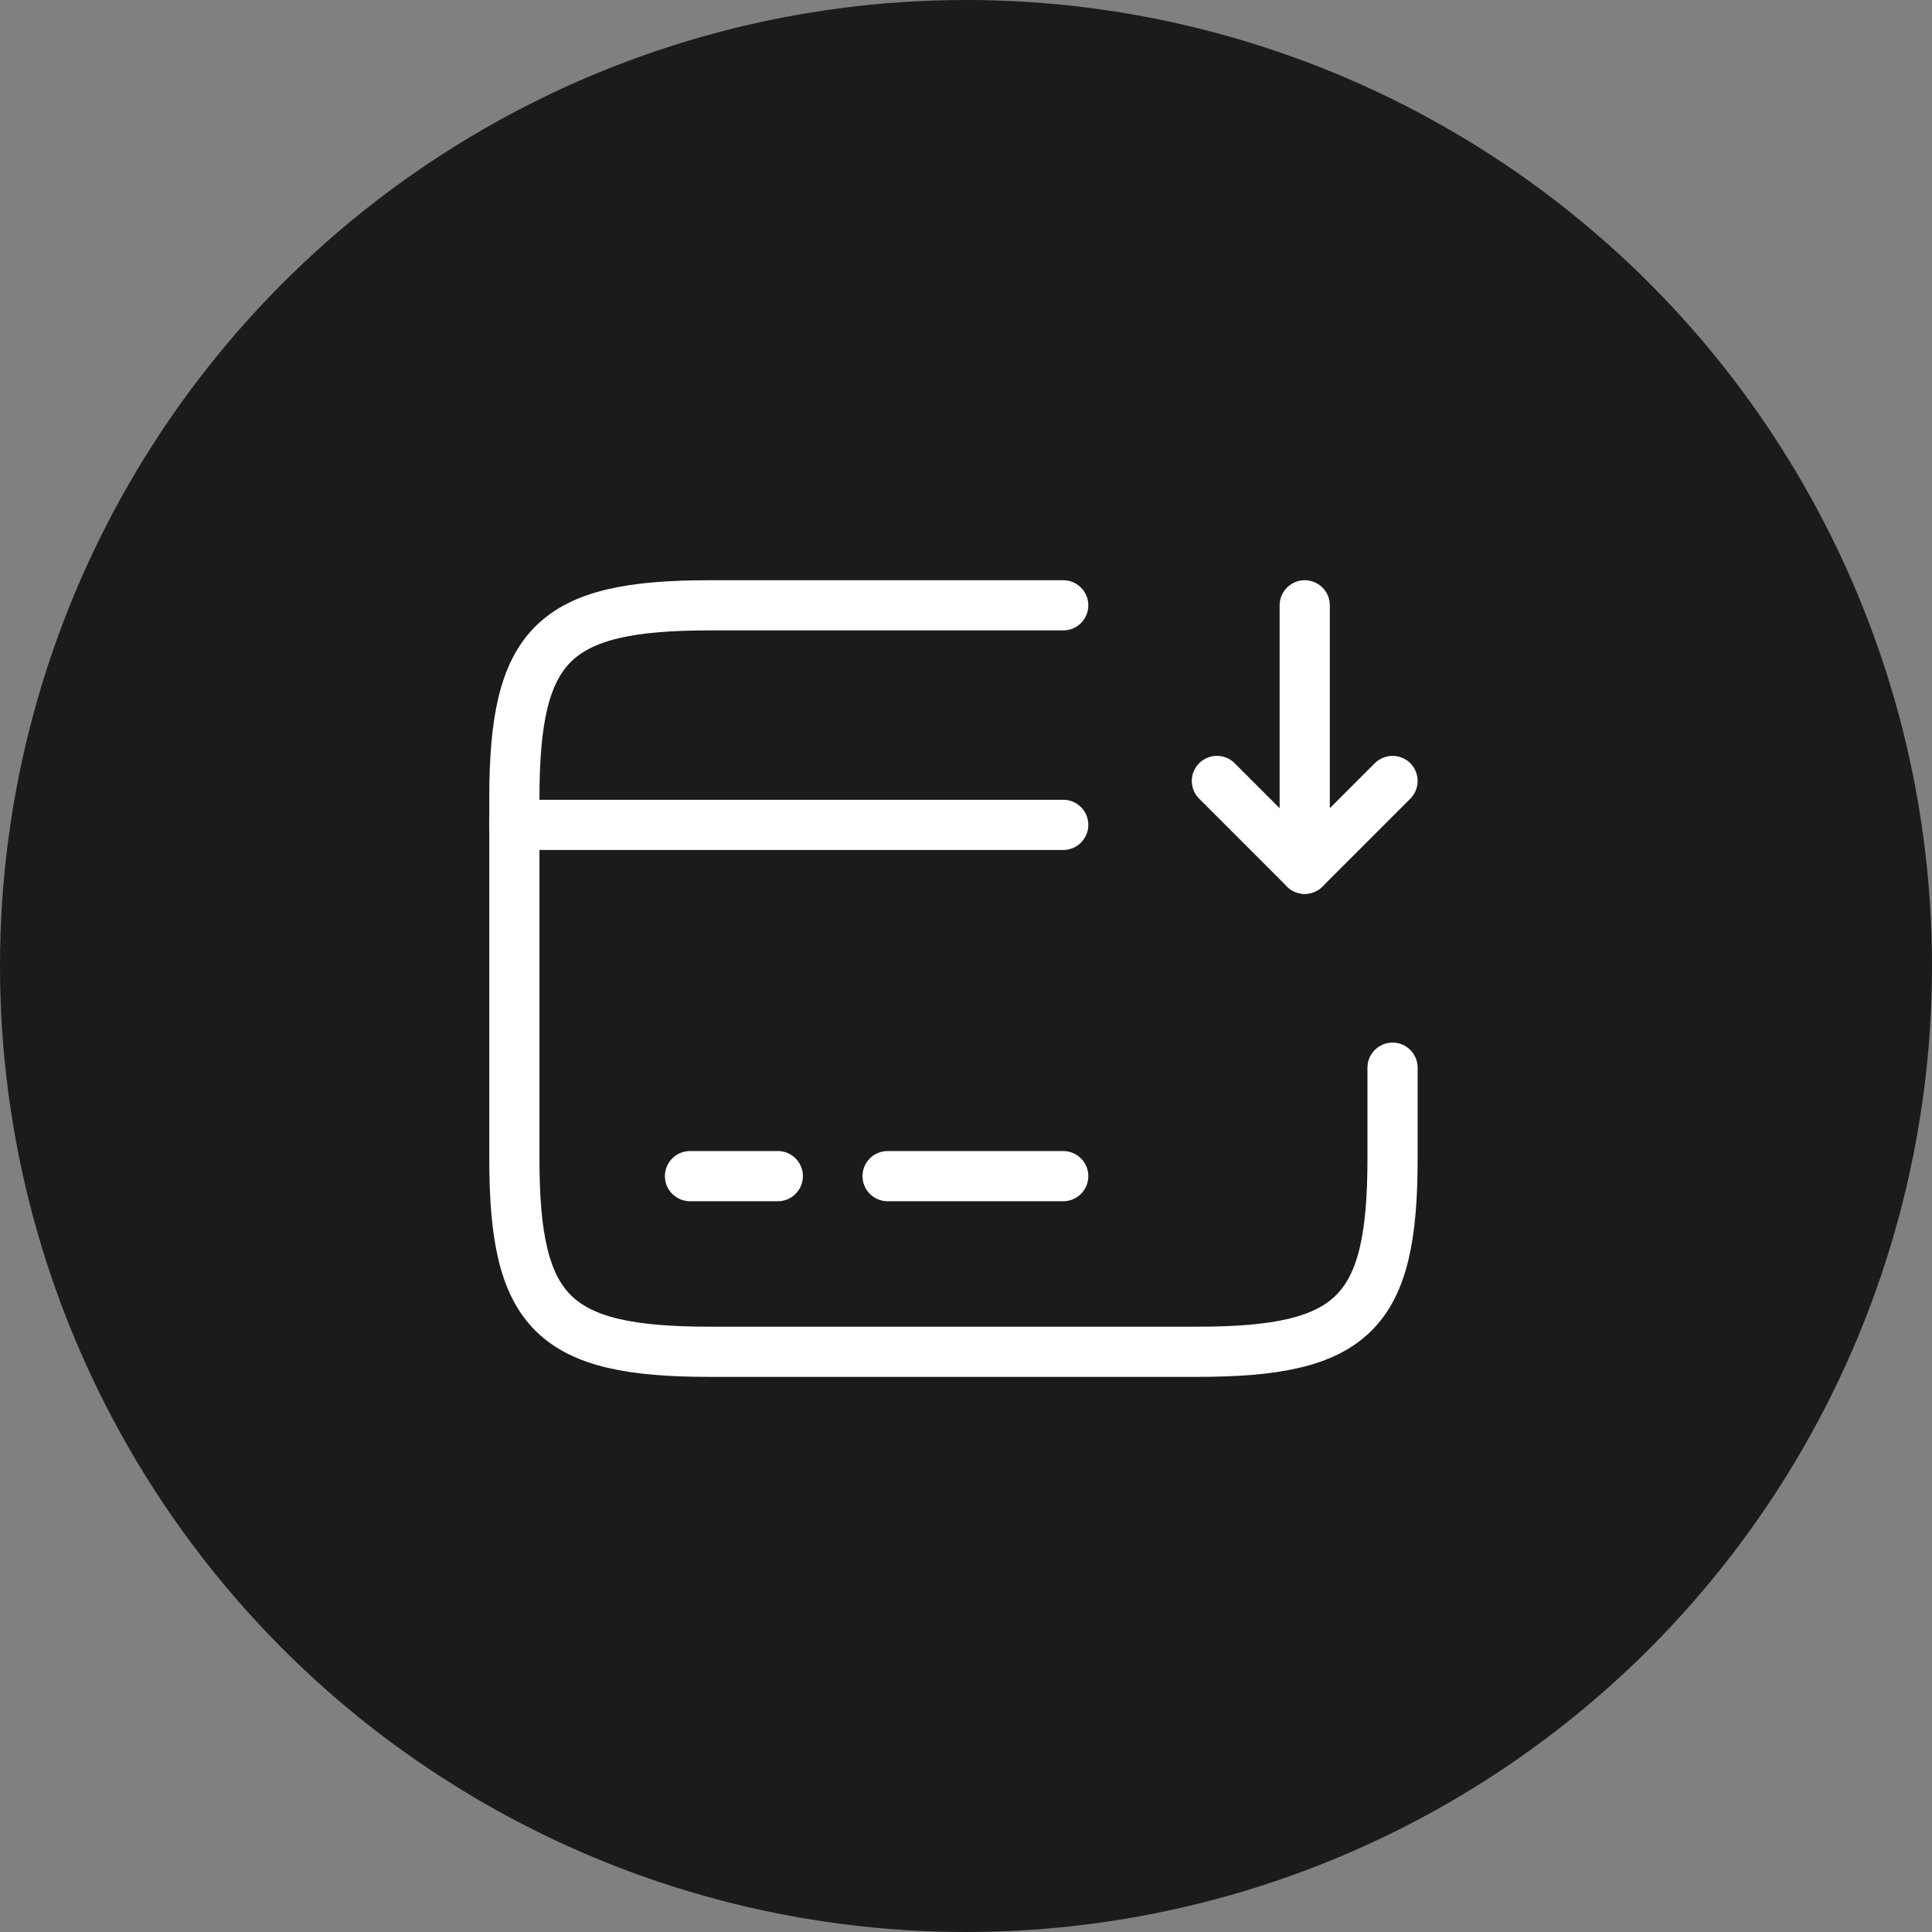
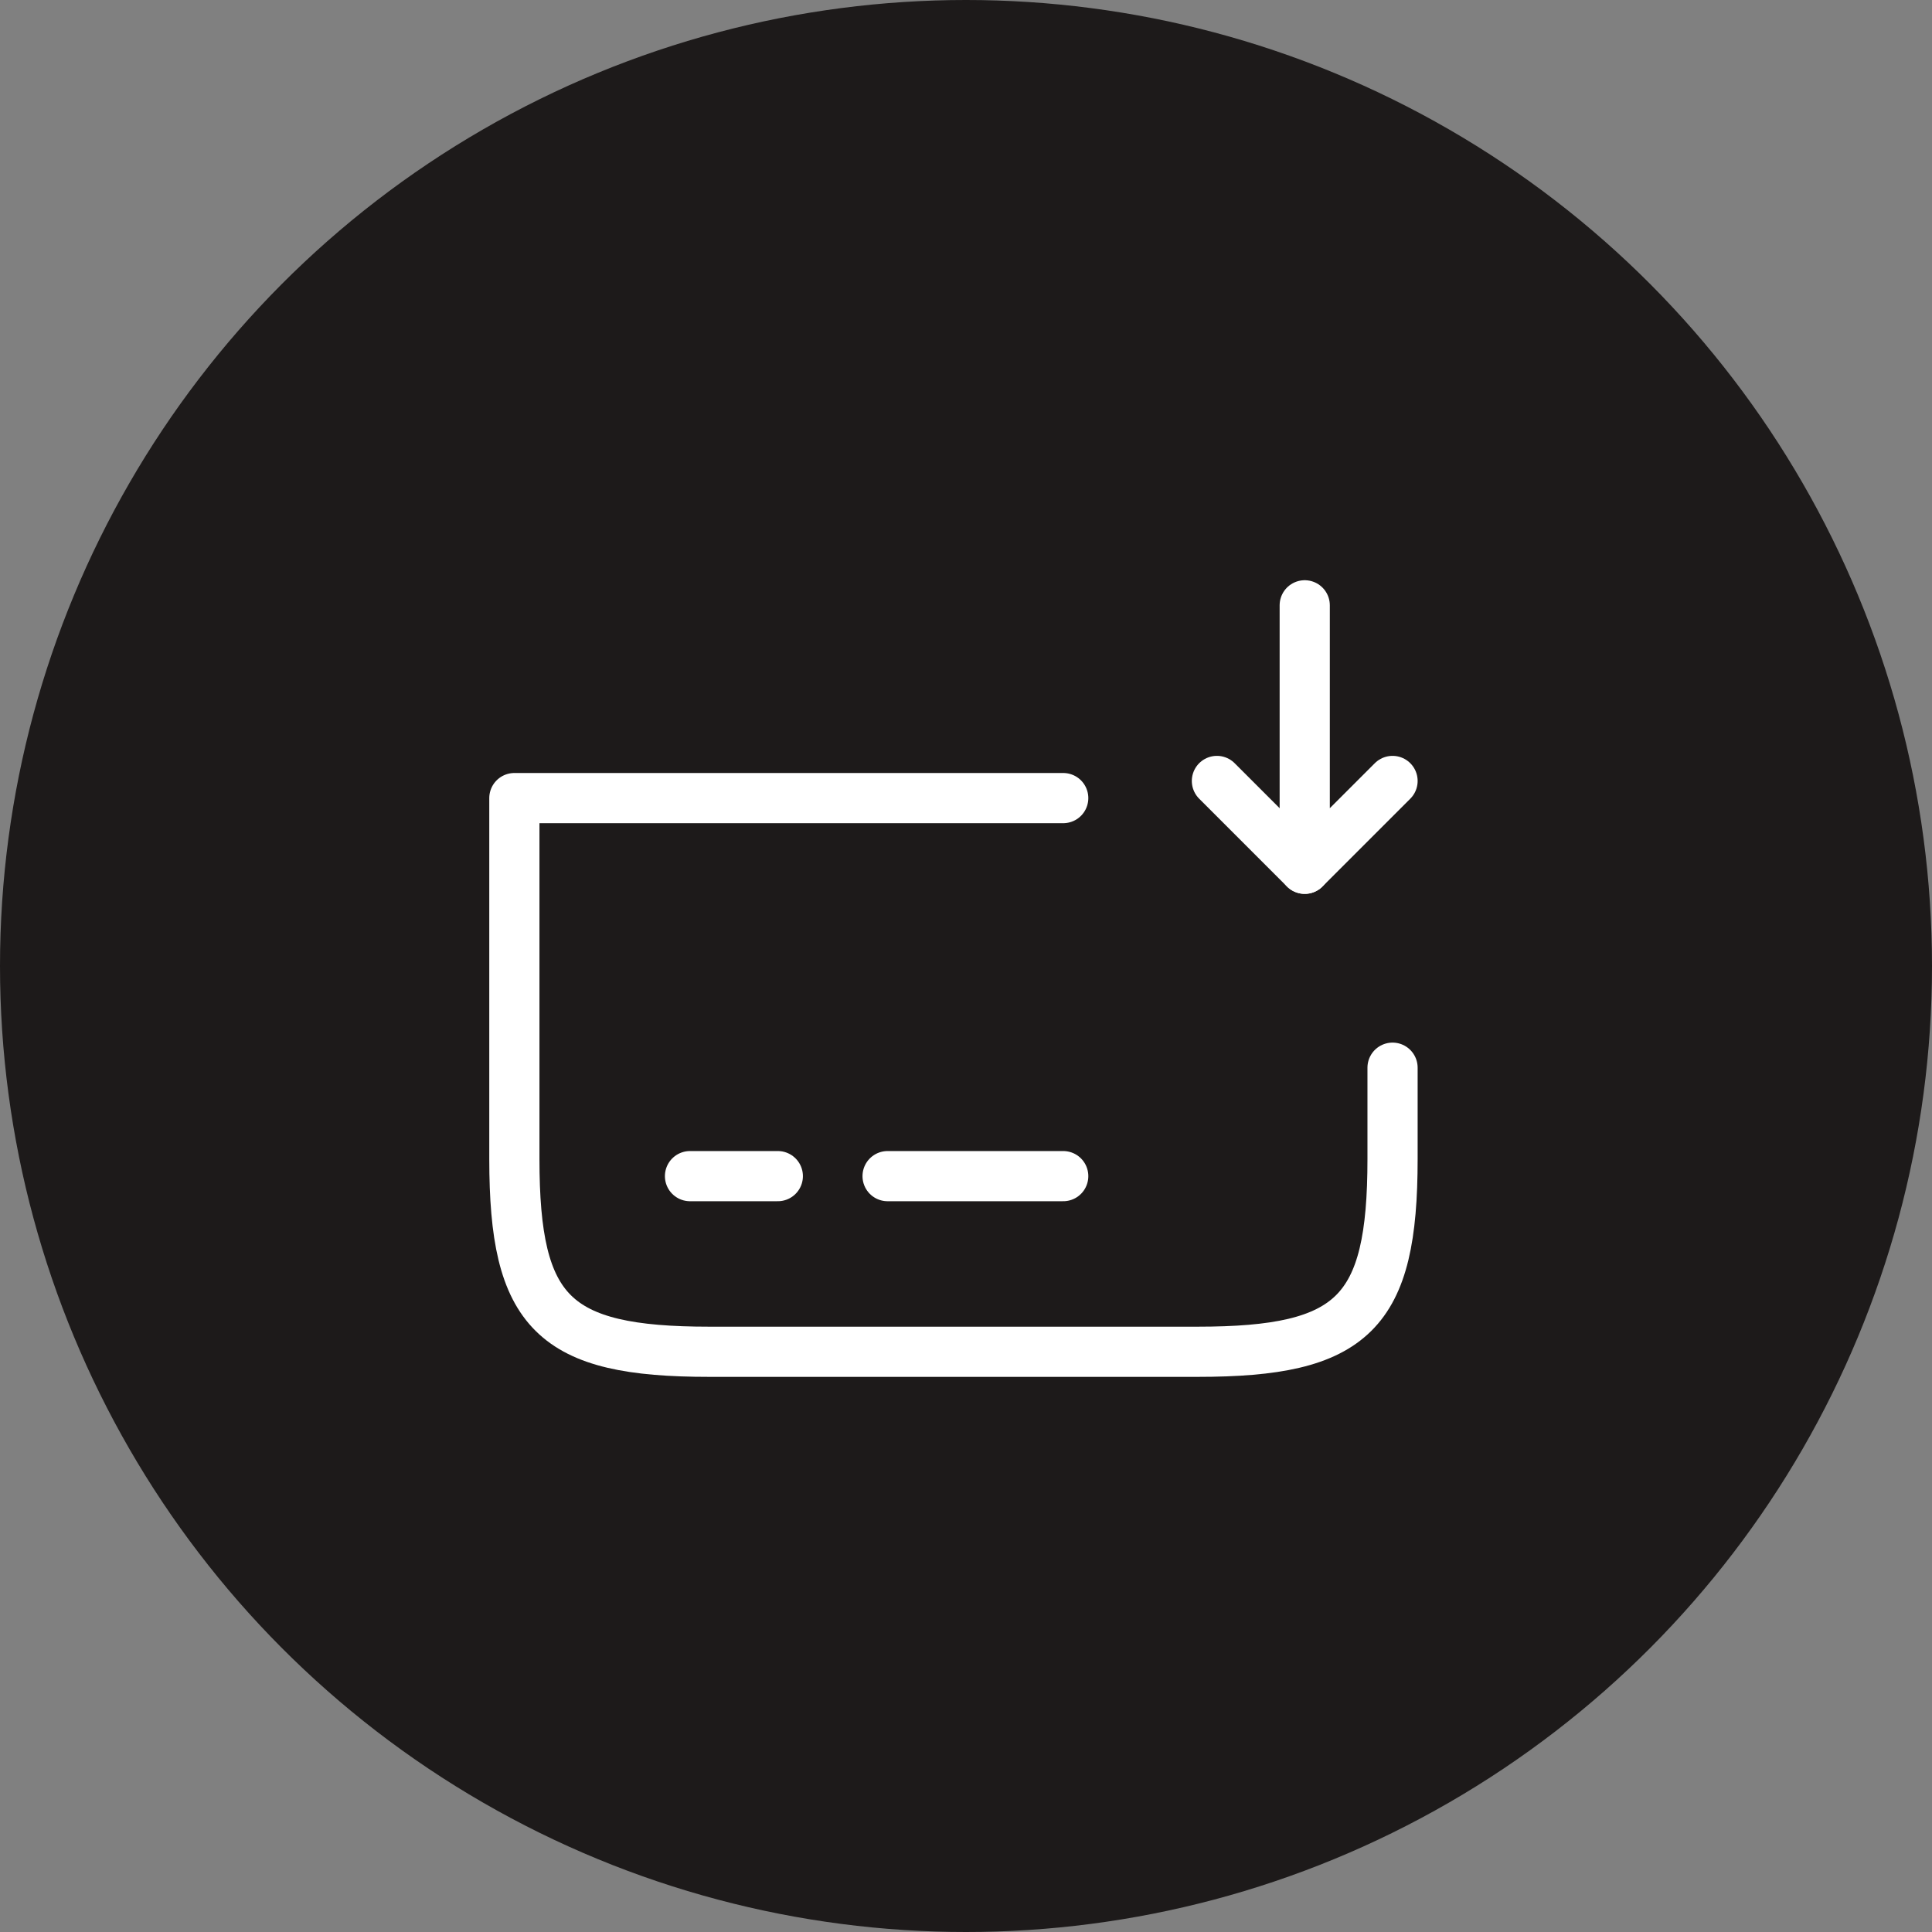
<svg xmlns="http://www.w3.org/2000/svg" width="77" height="77" viewBox="0 0 77 77" fill="none">
  <rect x="0" y="0" width="77" height="77" fill="#808080" stroke="none" />
  <circle cx="38.5" cy="38.5" r="38.5" fill="#1D1A1A" />
-   <path d="M20.5 32.875H42.375" stroke="white" stroke-width="2" stroke-miterlimit="10" stroke-linecap="round" stroke-linejoin="round" />
  <path d="M27.5 46.875H31" stroke="white" stroke-width="2" stroke-miterlimit="10" stroke-linecap="round" stroke-linejoin="round" />
  <path d="M35.375 46.875H42.375" stroke="white" stroke-width="2" stroke-miterlimit="10" stroke-linecap="round" stroke-linejoin="round" />
-   <path d="M55.5 42.553V46.193C55.5 52.335 53.943 53.875 47.73 53.875H28.27C22.058 53.875 20.5 52.335 20.5 46.193V31.808C20.5 25.665 22.058 24.125 28.27 24.125H42.375" stroke="white" stroke-width="2" stroke-linecap="round" stroke-linejoin="round" />
+   <path d="M55.5 42.553V46.193C55.5 52.335 53.943 53.875 47.73 53.875H28.27C22.058 53.875 20.5 52.335 20.5 46.193V31.808H42.375" stroke="white" stroke-width="2" stroke-linecap="round" stroke-linejoin="round" />
  <path d="M52 24.125V34.625L55.5 31.125" stroke="white" stroke-width="2" stroke-linecap="round" stroke-linejoin="round" />
  <path d="M52 34.625L48.5 31.125" stroke="white" stroke-width="2" stroke-linecap="round" stroke-linejoin="round" />
</svg>